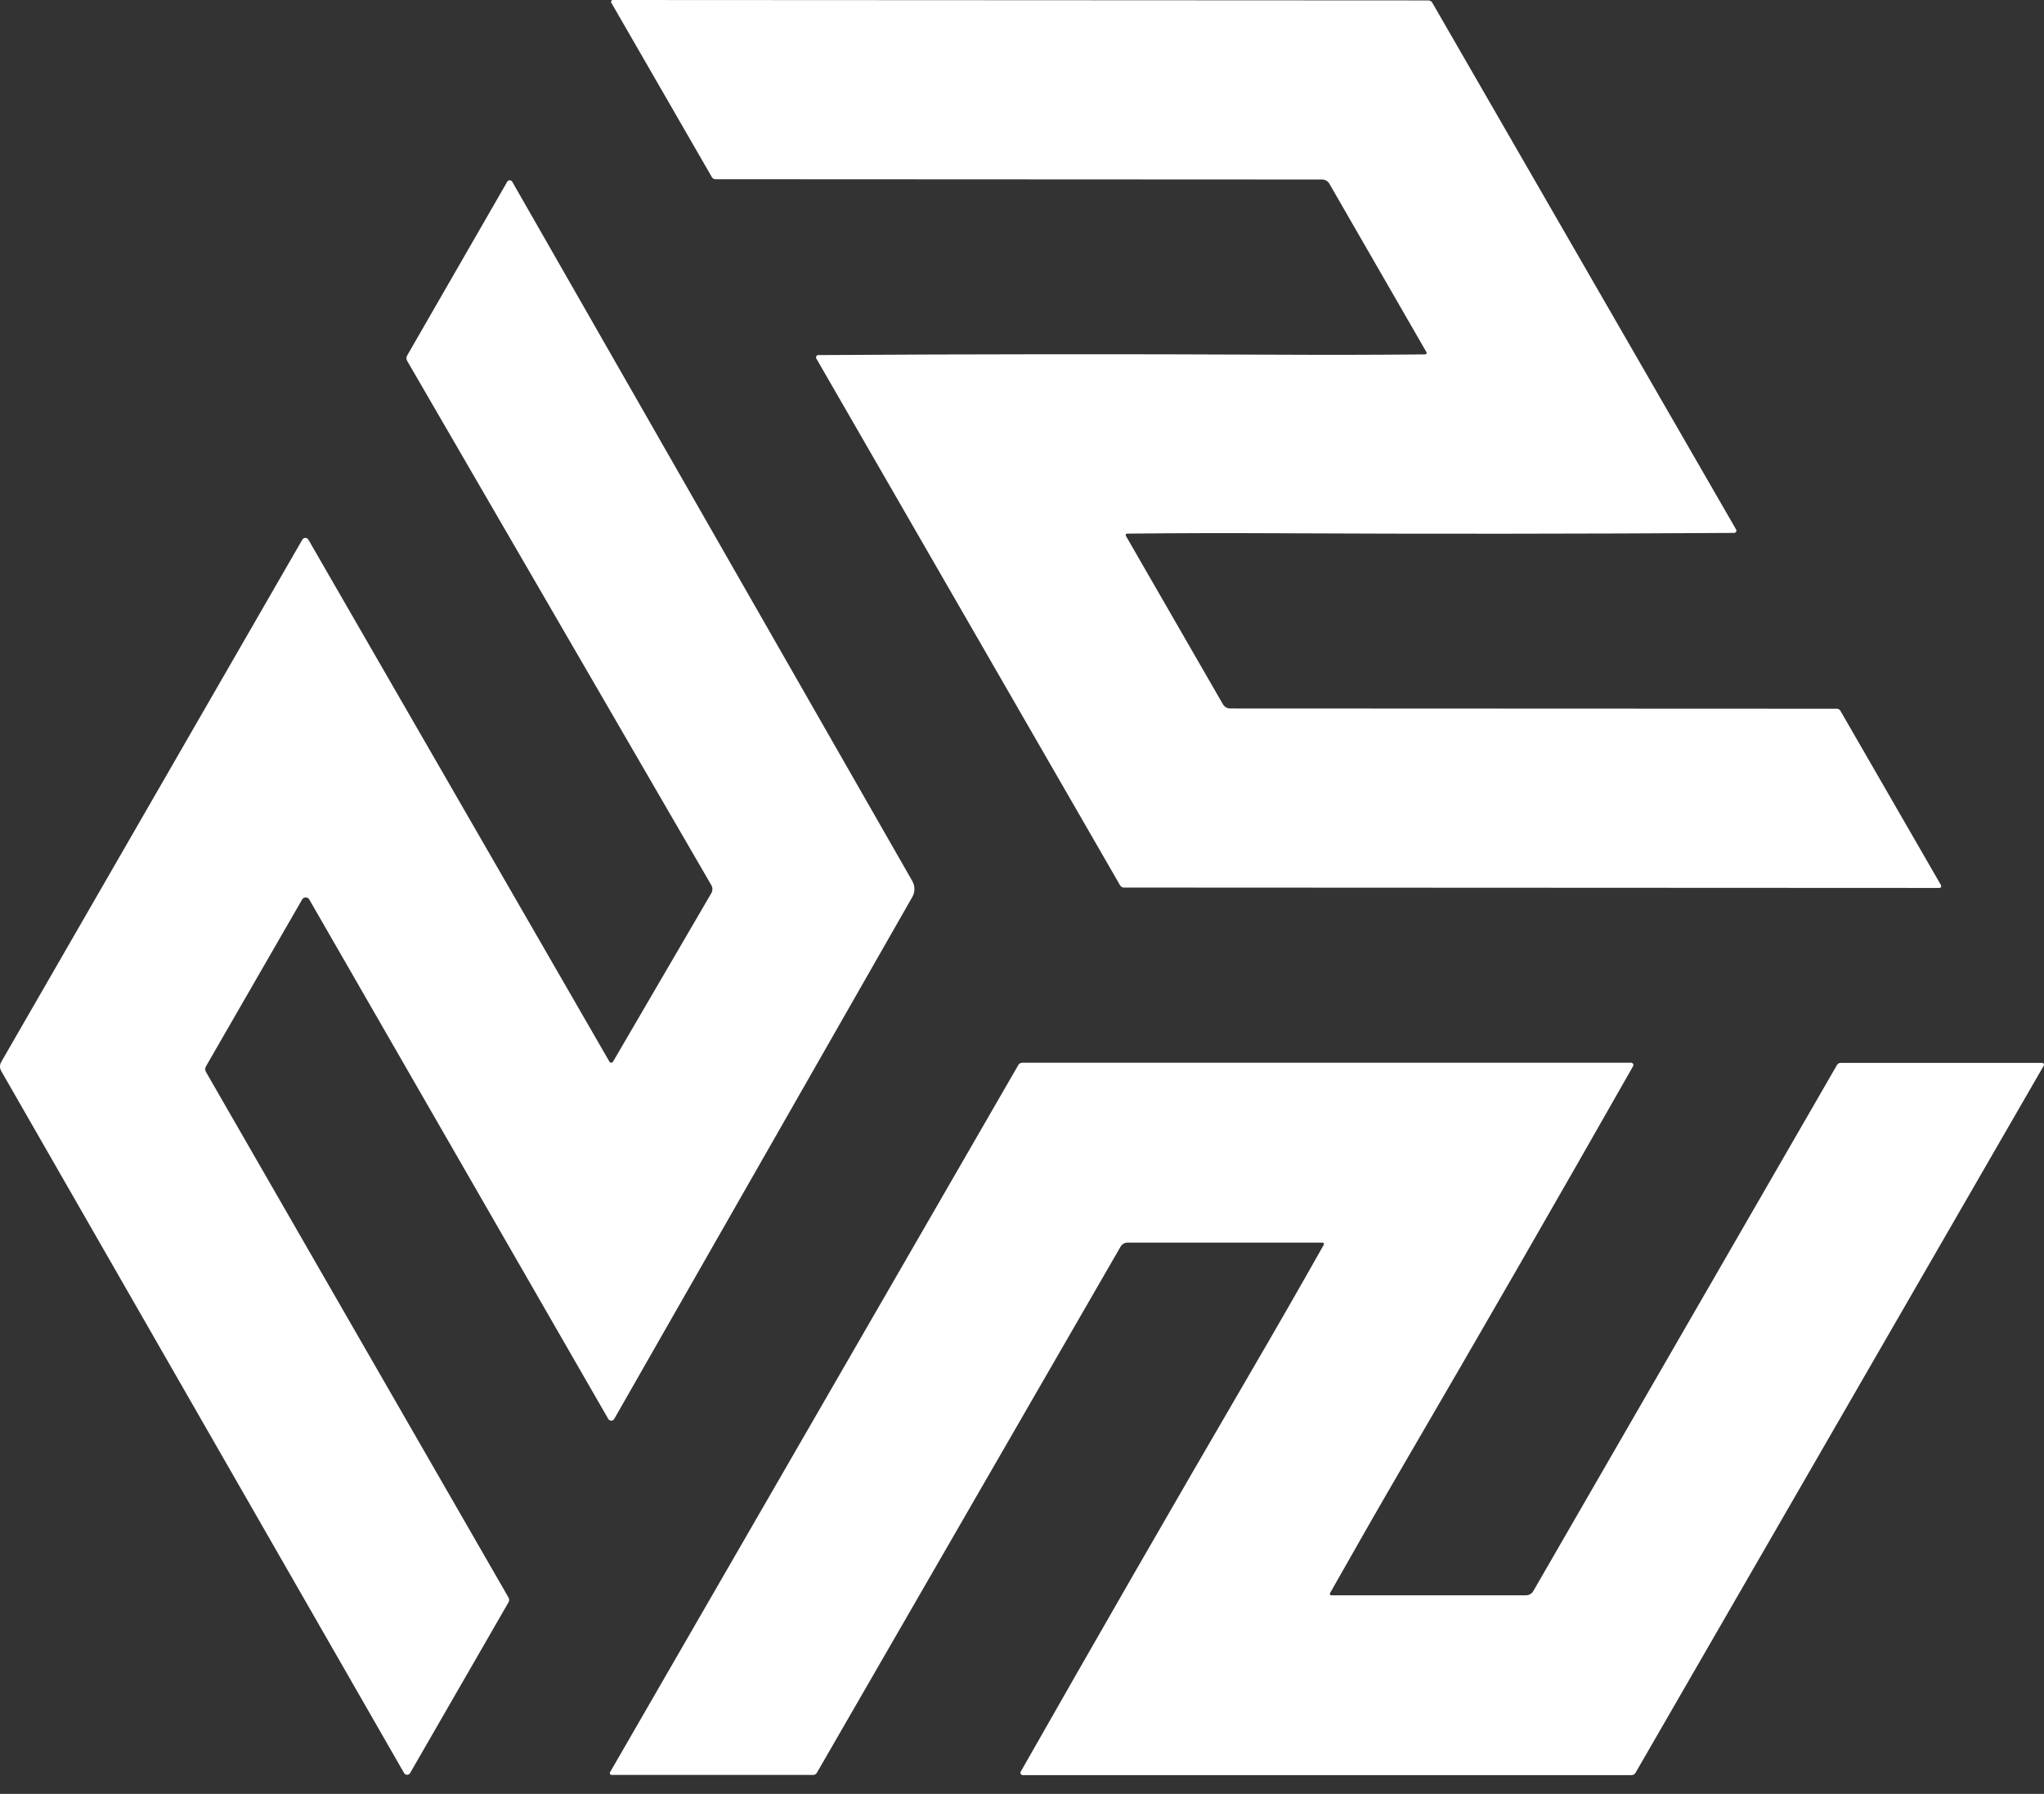
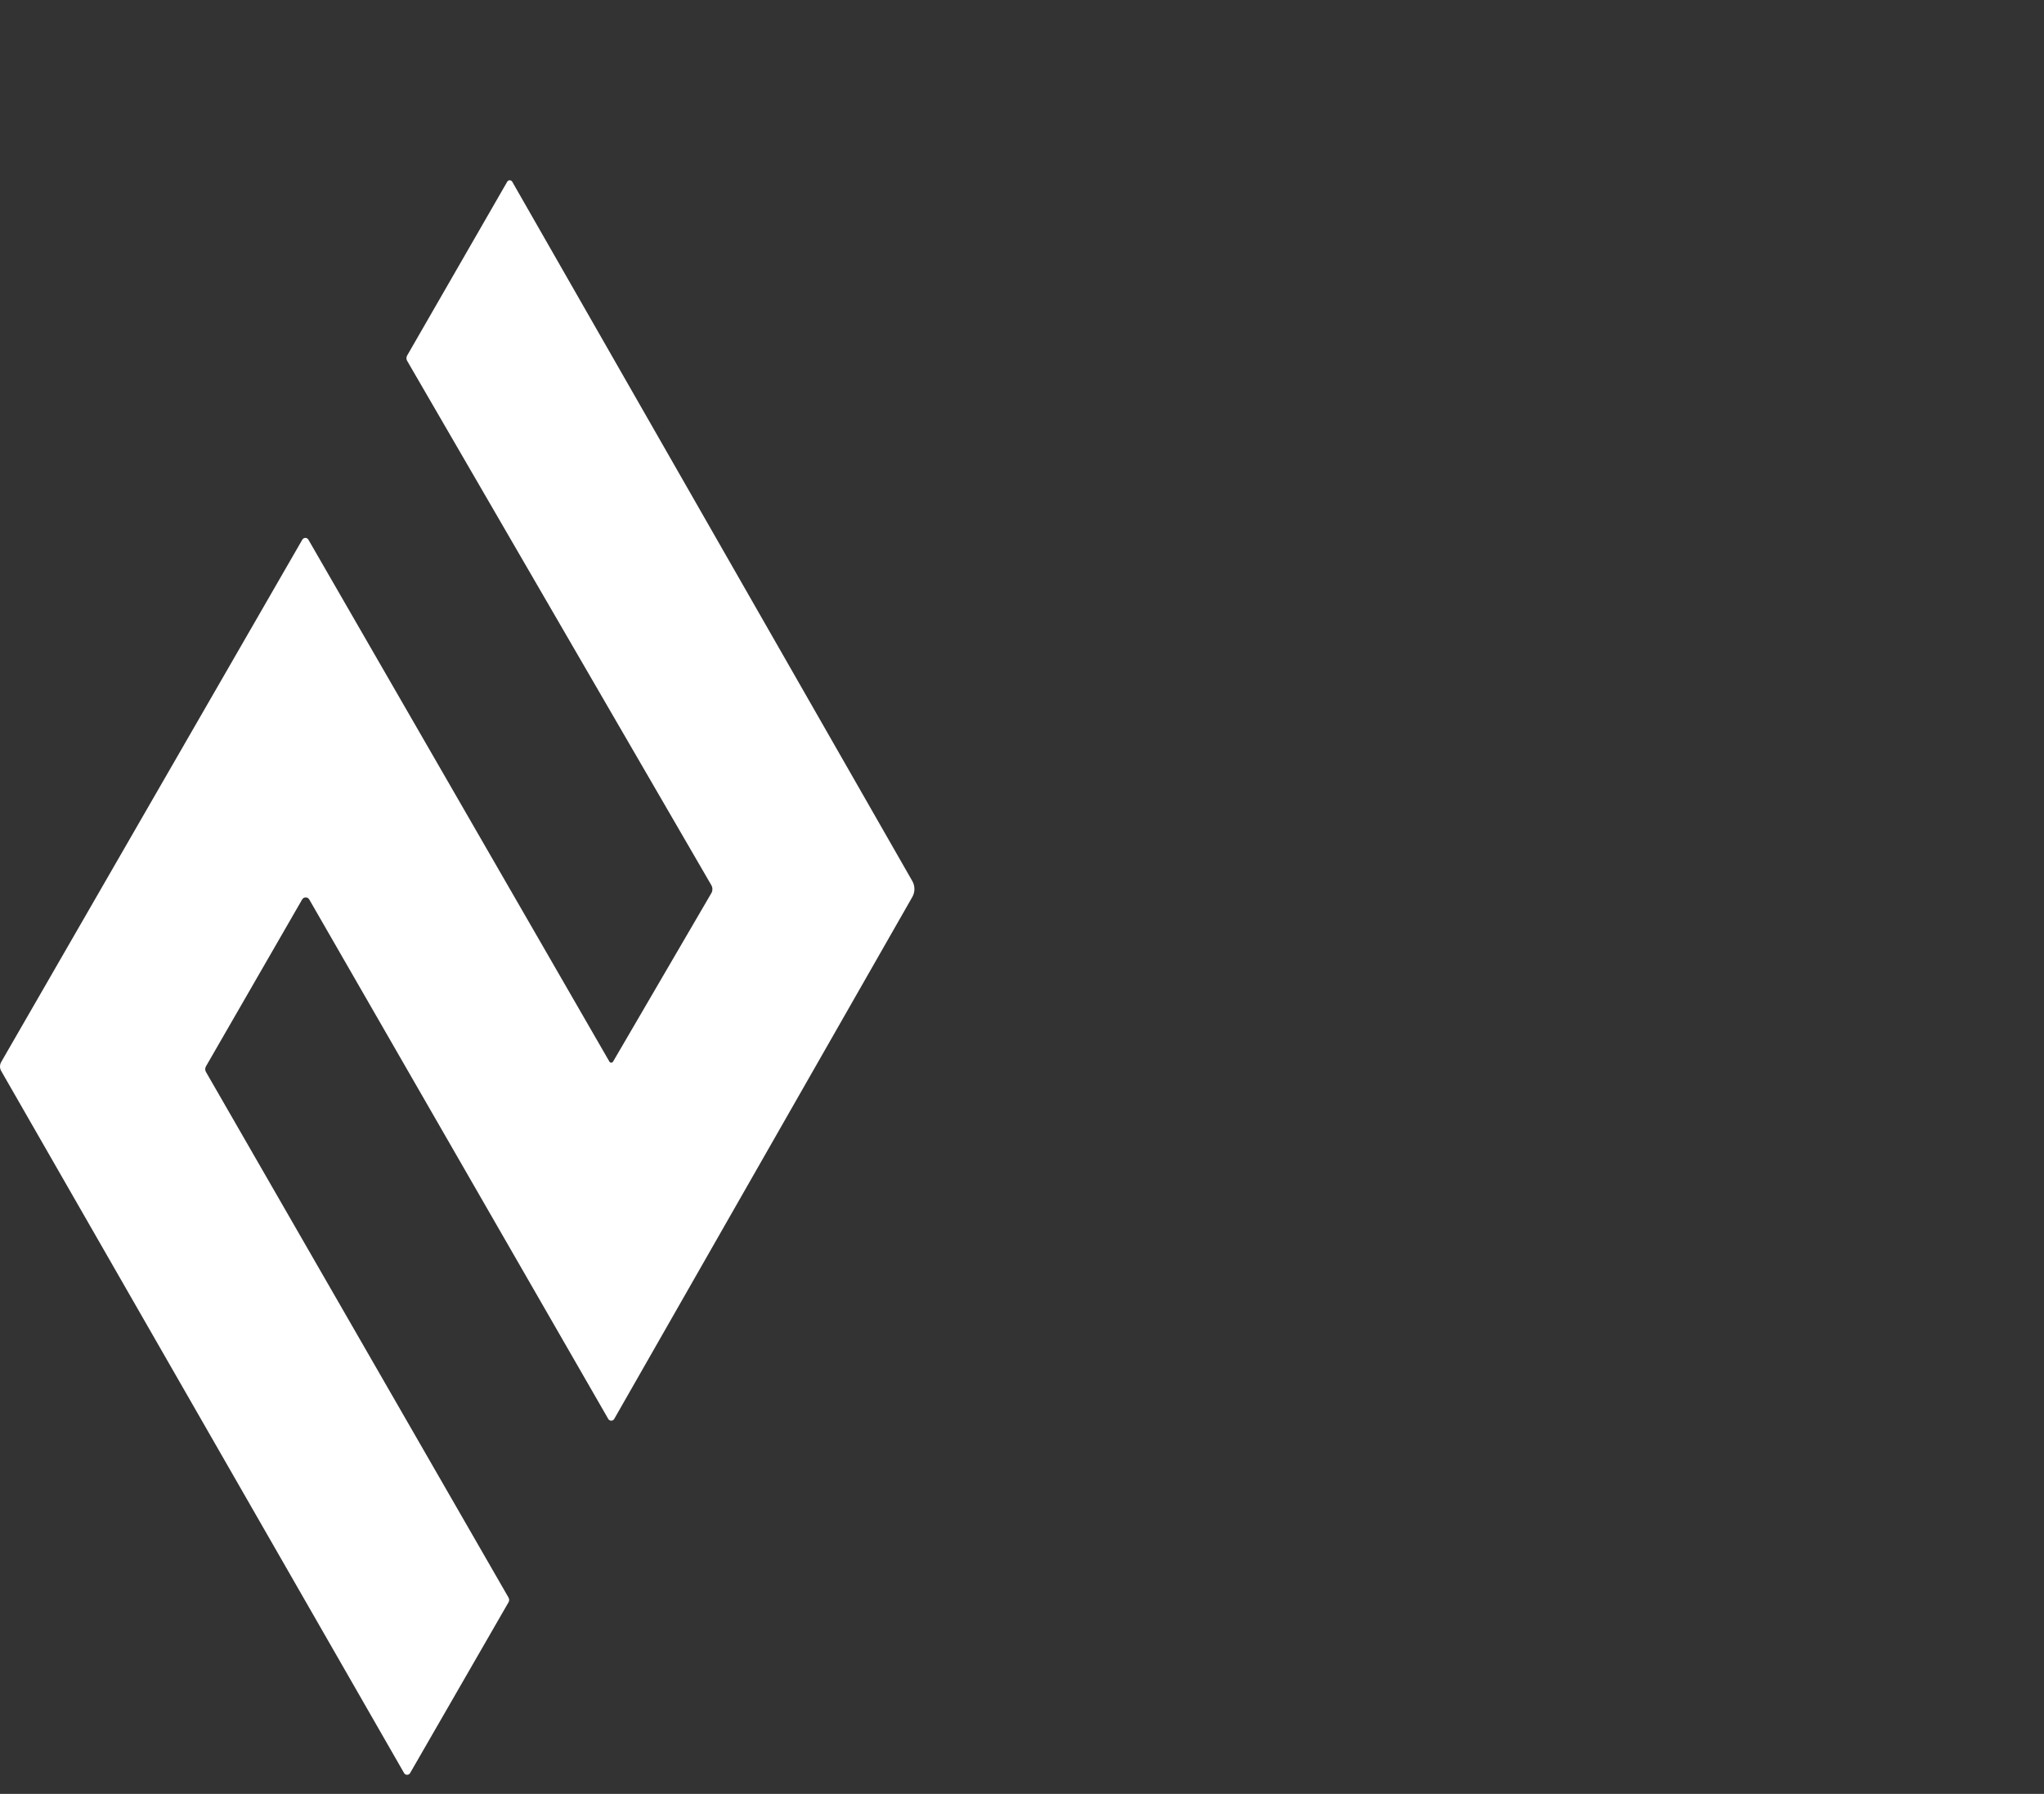
<svg xmlns="http://www.w3.org/2000/svg" width="49" height="43" viewBox="0 0 49 43" fill="none">
  <rect x="0" y="0" width="49" height="43" fill="#333333" stroke="none" />
-   <path d="M30.608 8.502C31.796 8.508 32.981 8.506 34.164 8.495C34.171 8.495 34.177 8.493 34.183 8.49C34.188 8.487 34.193 8.482 34.197 8.477C34.2 8.471 34.201 8.465 34.201 8.458C34.201 8.452 34.199 8.445 34.195 8.44L31.868 4.403C31.851 4.372 31.825 4.347 31.795 4.33C31.765 4.312 31.73 4.303 31.695 4.303L17.151 4.296C17.113 4.295 17.085 4.278 17.066 4.247L14.654 0.064C14.65 0.057 14.648 0.05 14.648 0.043C14.648 0.035 14.65 0.028 14.654 0.021C14.658 0.015 14.663 0.01 14.67 0.006C14.676 0.002 14.684 0 14.691 0L34.237 0.01C34.282 0.009 34.315 0.028 34.337 0.067L41.618 12.691C41.623 12.699 41.626 12.709 41.626 12.719C41.626 12.728 41.623 12.738 41.619 12.746C41.614 12.755 41.607 12.762 41.598 12.767C41.59 12.772 41.58 12.774 41.571 12.774C37.904 12.797 34.239 12.8 30.577 12.782C29.39 12.776 28.205 12.779 27.021 12.791C27.015 12.79 27.009 12.792 27.003 12.795C26.998 12.798 26.993 12.803 26.99 12.808C26.987 12.814 26.985 12.82 26.985 12.826C26.985 12.832 26.987 12.839 26.99 12.844L29.317 16.882C29.335 16.913 29.36 16.938 29.391 16.956C29.421 16.973 29.455 16.982 29.49 16.982L44.035 16.988C44.072 16.989 44.101 17.006 44.12 17.039L46.532 21.22C46.535 21.226 46.537 21.234 46.537 21.241C46.537 21.249 46.535 21.256 46.531 21.262C46.528 21.269 46.522 21.274 46.516 21.278C46.509 21.282 46.502 21.284 46.495 21.284L26.948 21.275C26.904 21.275 26.87 21.256 26.849 21.217L19.569 8.593C19.564 8.585 19.562 8.576 19.562 8.566C19.562 8.557 19.564 8.547 19.569 8.539C19.574 8.531 19.58 8.524 19.588 8.519C19.596 8.514 19.606 8.511 19.615 8.511C23.283 8.488 26.947 8.485 30.608 8.502Z" fill="white" />
  <path d="M14.608 25.445C14.612 25.454 14.619 25.46 14.627 25.465C14.635 25.47 14.644 25.472 14.653 25.472C14.662 25.472 14.671 25.47 14.679 25.465C14.687 25.46 14.694 25.454 14.698 25.445L17.051 21.412C17.069 21.383 17.078 21.349 17.078 21.315C17.078 21.28 17.07 21.247 17.052 21.217L9.759 8.647C9.748 8.628 9.743 8.607 9.743 8.585C9.743 8.563 9.749 8.541 9.761 8.521L12.16 4.355C12.166 4.345 12.174 4.336 12.185 4.33C12.195 4.324 12.207 4.321 12.219 4.321C12.231 4.321 12.243 4.324 12.254 4.33C12.264 4.336 12.273 4.345 12.279 4.355L21.871 21.12C21.904 21.178 21.921 21.243 21.921 21.31C21.921 21.376 21.904 21.442 21.871 21.5L14.724 34.013C14.716 34.026 14.706 34.036 14.694 34.043C14.681 34.05 14.667 34.054 14.653 34.054C14.639 34.054 14.625 34.05 14.612 34.043C14.6 34.036 14.589 34.026 14.582 34.013L7.414 21.561C7.406 21.546 7.393 21.533 7.378 21.524C7.363 21.515 7.346 21.511 7.329 21.511C7.311 21.511 7.294 21.515 7.279 21.524C7.264 21.533 7.251 21.546 7.243 21.561L4.936 25.563C4.925 25.584 4.919 25.607 4.919 25.63C4.919 25.653 4.926 25.676 4.938 25.696L12.189 38.291C12.212 38.331 12.212 38.371 12.189 38.41L9.831 42.501C9.824 42.513 9.813 42.524 9.801 42.531C9.788 42.539 9.774 42.542 9.759 42.542C9.744 42.542 9.73 42.538 9.717 42.531C9.704 42.523 9.694 42.512 9.686 42.499L0.029 25.672C0.01 25.639 0 25.602 0 25.564C0 25.526 0.01 25.489 0.029 25.456L7.247 12.936C7.255 12.923 7.265 12.912 7.278 12.905C7.291 12.897 7.305 12.893 7.32 12.893C7.335 12.893 7.35 12.897 7.363 12.905C7.376 12.912 7.386 12.923 7.393 12.936L14.608 25.445Z" fill="white" />
-   <path d="M29.961 32.928C30.56 31.901 31.151 30.872 31.733 29.84C31.736 29.834 31.738 29.828 31.738 29.821C31.738 29.815 31.737 29.808 31.734 29.803C31.73 29.797 31.726 29.792 31.72 29.789C31.714 29.786 31.708 29.784 31.701 29.785H27.035C27 29.785 26.965 29.794 26.935 29.811C26.904 29.829 26.879 29.854 26.862 29.884L19.581 42.496C19.561 42.529 19.532 42.545 19.494 42.545H14.661C14.654 42.545 14.646 42.543 14.64 42.539C14.633 42.536 14.628 42.53 14.624 42.524C14.621 42.517 14.619 42.51 14.619 42.503C14.618 42.495 14.62 42.488 14.624 42.481L24.41 25.532C24.431 25.493 24.465 25.474 24.509 25.474H39.102C39.111 25.474 39.121 25.476 39.13 25.481C39.138 25.486 39.145 25.493 39.15 25.502C39.155 25.51 39.157 25.52 39.157 25.529C39.157 25.539 39.154 25.549 39.149 25.557C37.335 28.75 35.504 31.929 33.656 35.096C33.058 36.123 32.468 37.153 31.886 38.184C31.882 38.19 31.881 38.196 31.88 38.202C31.88 38.209 31.882 38.215 31.885 38.221C31.888 38.227 31.893 38.231 31.899 38.235C31.904 38.238 31.911 38.239 31.917 38.239H36.584C36.619 38.239 36.654 38.23 36.684 38.212C36.714 38.195 36.739 38.17 36.757 38.139L44.038 25.527C44.058 25.495 44.086 25.478 44.124 25.478H48.957C48.965 25.479 48.972 25.48 48.979 25.484C48.985 25.488 48.99 25.493 48.994 25.5C48.998 25.506 49 25.514 49 25.521C49 25.529 48.998 25.536 48.995 25.542L39.209 42.492C39.187 42.53 39.154 42.55 39.109 42.55H24.517C24.507 42.55 24.498 42.547 24.49 42.542C24.481 42.538 24.475 42.531 24.47 42.522C24.465 42.514 24.462 42.505 24.462 42.495C24.462 42.486 24.465 42.476 24.469 42.468C26.284 39.276 28.114 36.096 29.961 32.928Z" fill="white" />
</svg>